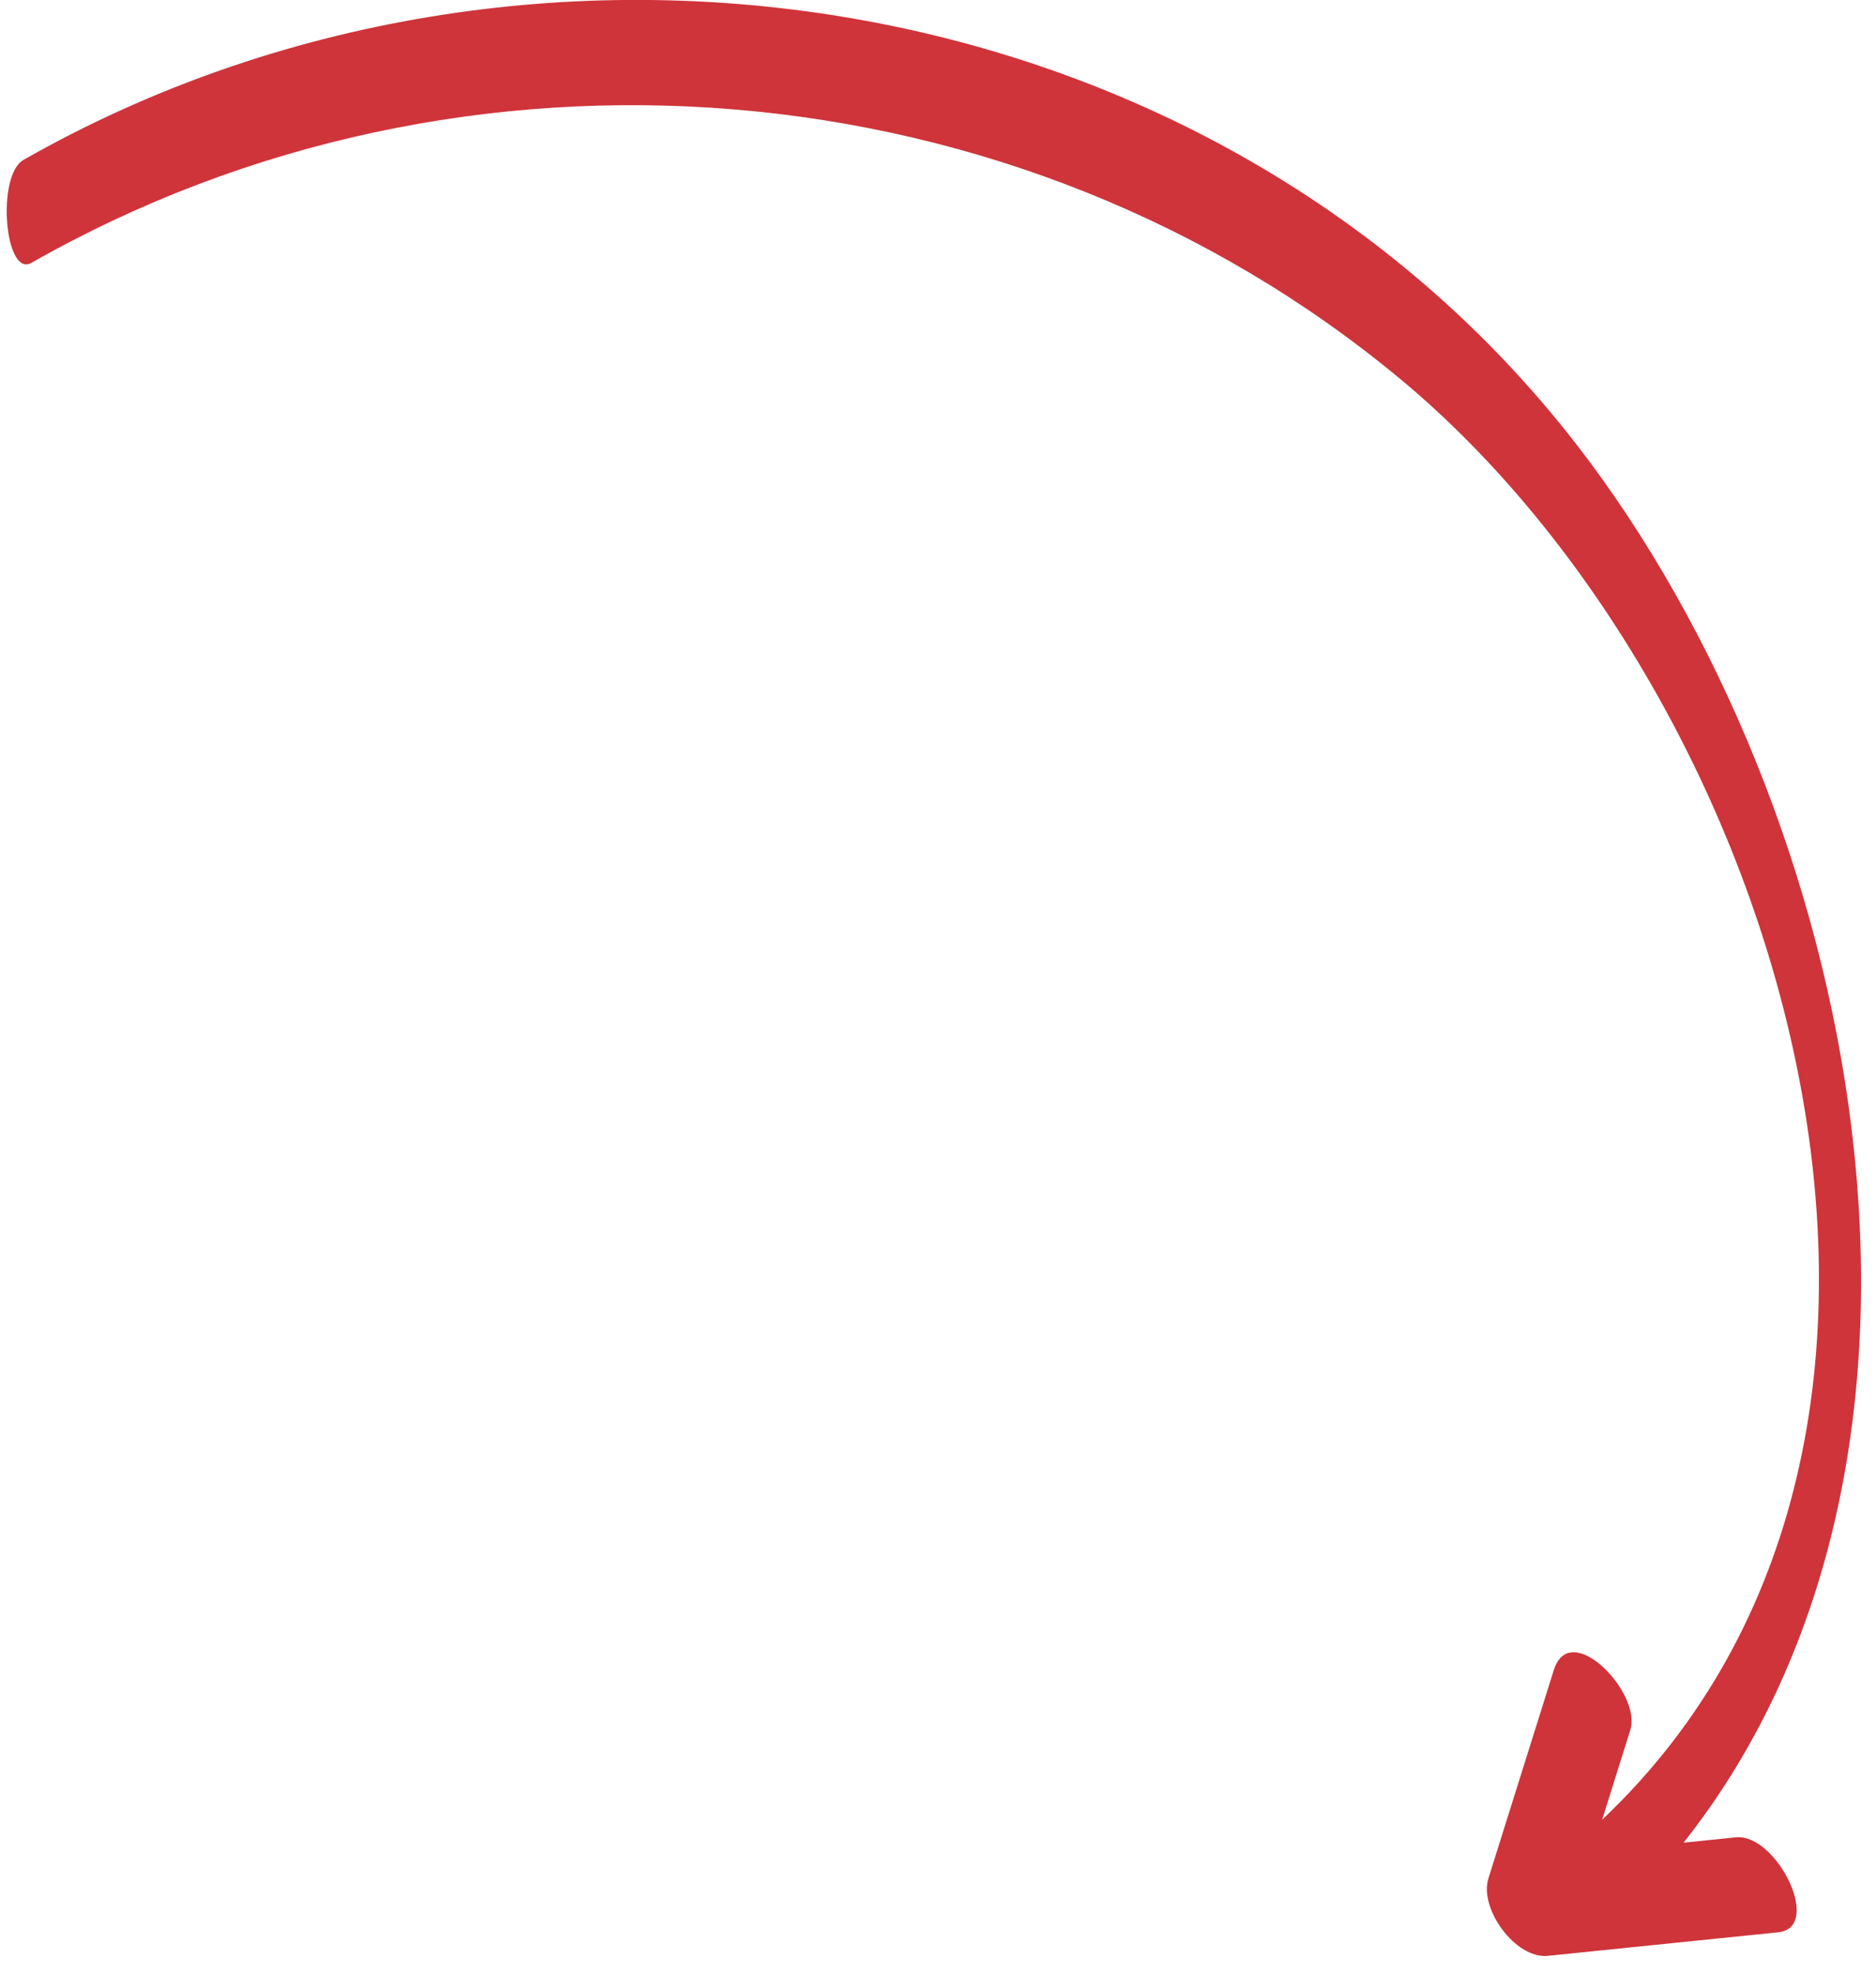
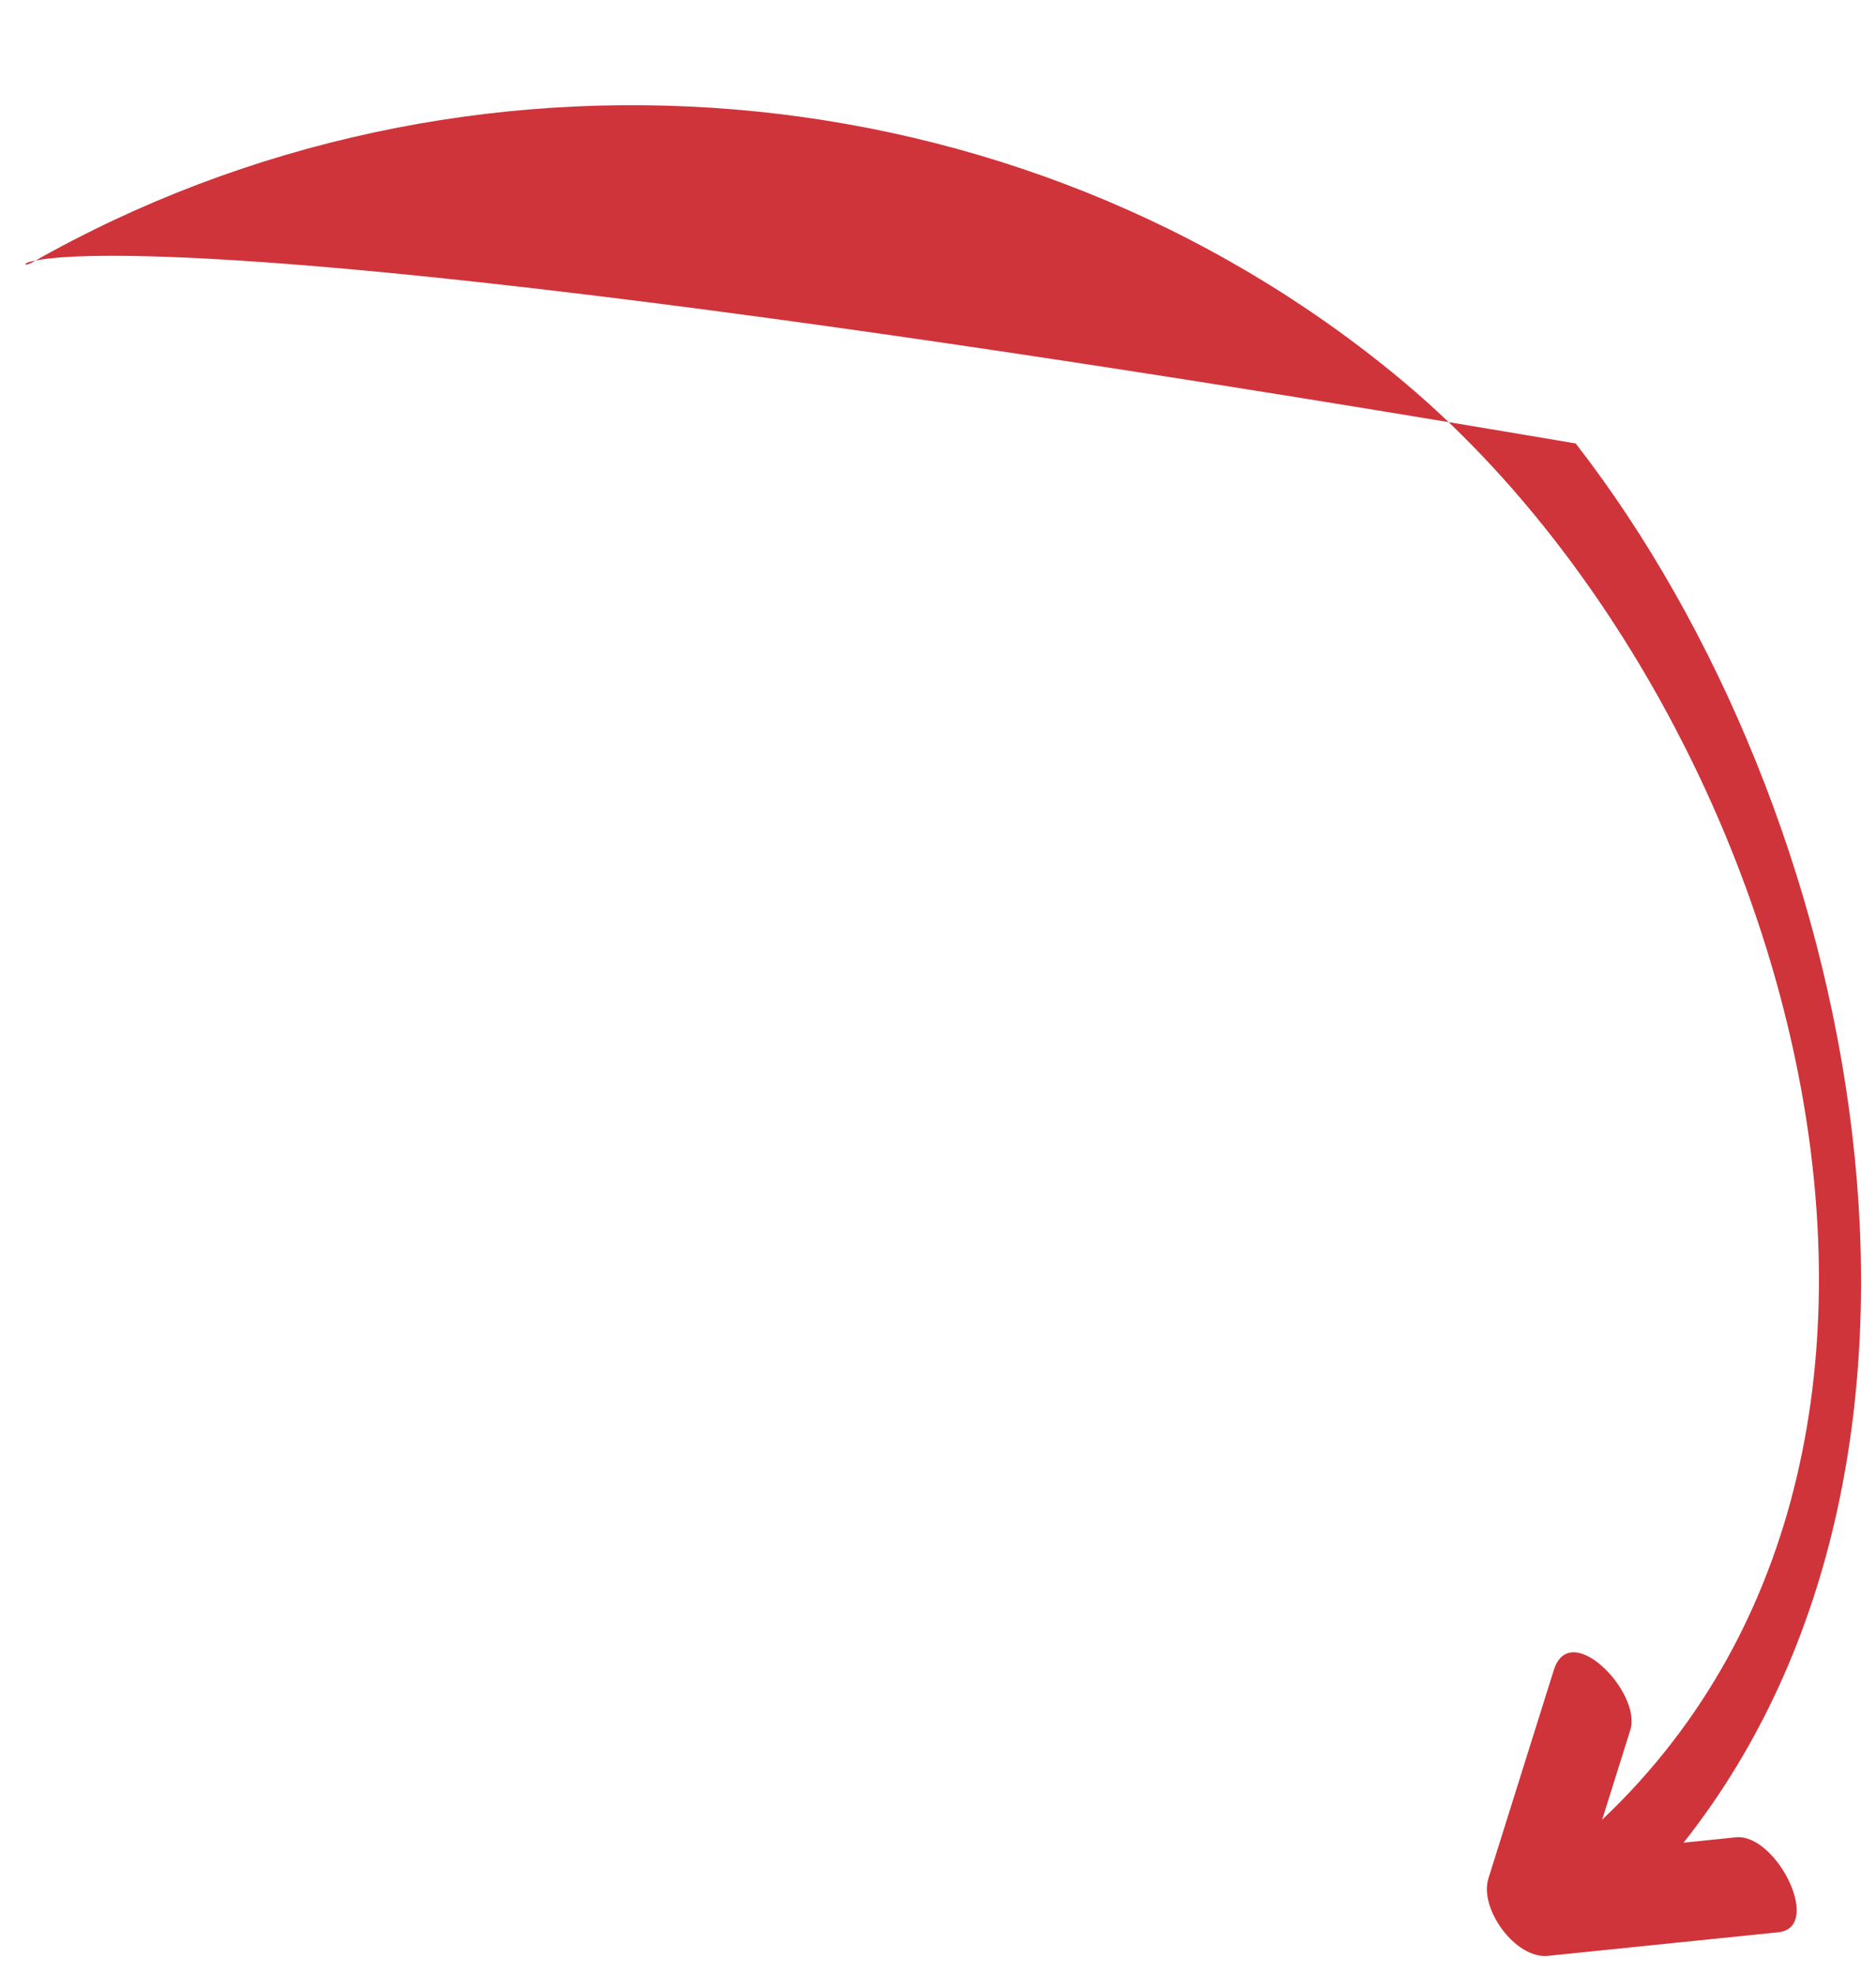
<svg xmlns="http://www.w3.org/2000/svg" width="96" height="101" viewBox="0 0 96 101" fill="none">
-   <path d="M1.608 13.448C23.703 0.87 52.06 3.112 71.657 19.391C91.267 35.68 102.902 73.304 81.987 93.098C82.467 91.565 82.949 90.033 83.43 88.5C84.025 86.605 80.347 82.786 79.512 85.443C78.396 88.997 77.281 92.551 76.165 96.105C75.68 97.649 77.552 100.232 79.207 100.063C83.137 99.662 87.066 99.26 90.996 98.858C93.313 98.621 90.902 93.788 88.829 93.999C87.937 94.09 87.045 94.181 86.154 94.273C101.979 74.258 95.174 41.417 80.634 22.688C62.07 -1.224 27.057 -6.539 1.203 8.179C-0.2 8.978 0.245 14.224 1.608 13.448Z" fill="#CF343A" />
+   <path d="M1.608 13.448C23.703 0.87 52.06 3.112 71.657 19.391C91.267 35.68 102.902 73.304 81.987 93.098C82.467 91.565 82.949 90.033 83.43 88.5C84.025 86.605 80.347 82.786 79.512 85.443C78.396 88.997 77.281 92.551 76.165 96.105C75.68 97.649 77.552 100.232 79.207 100.063C83.137 99.662 87.066 99.26 90.996 98.858C93.313 98.621 90.902 93.788 88.829 93.999C87.937 94.09 87.045 94.181 86.154 94.273C101.979 74.258 95.174 41.417 80.634 22.688C-0.2 8.978 0.245 14.224 1.608 13.448Z" fill="#CF343A" />
</svg>